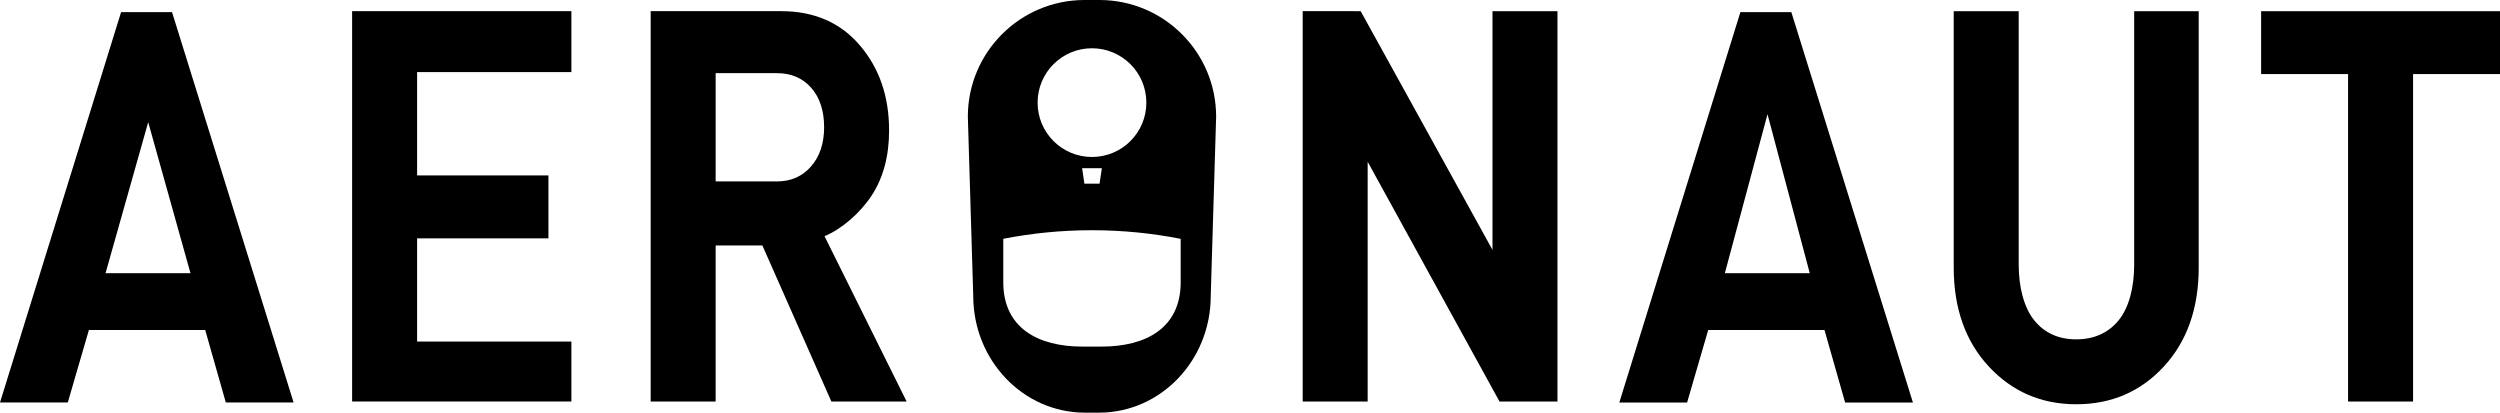
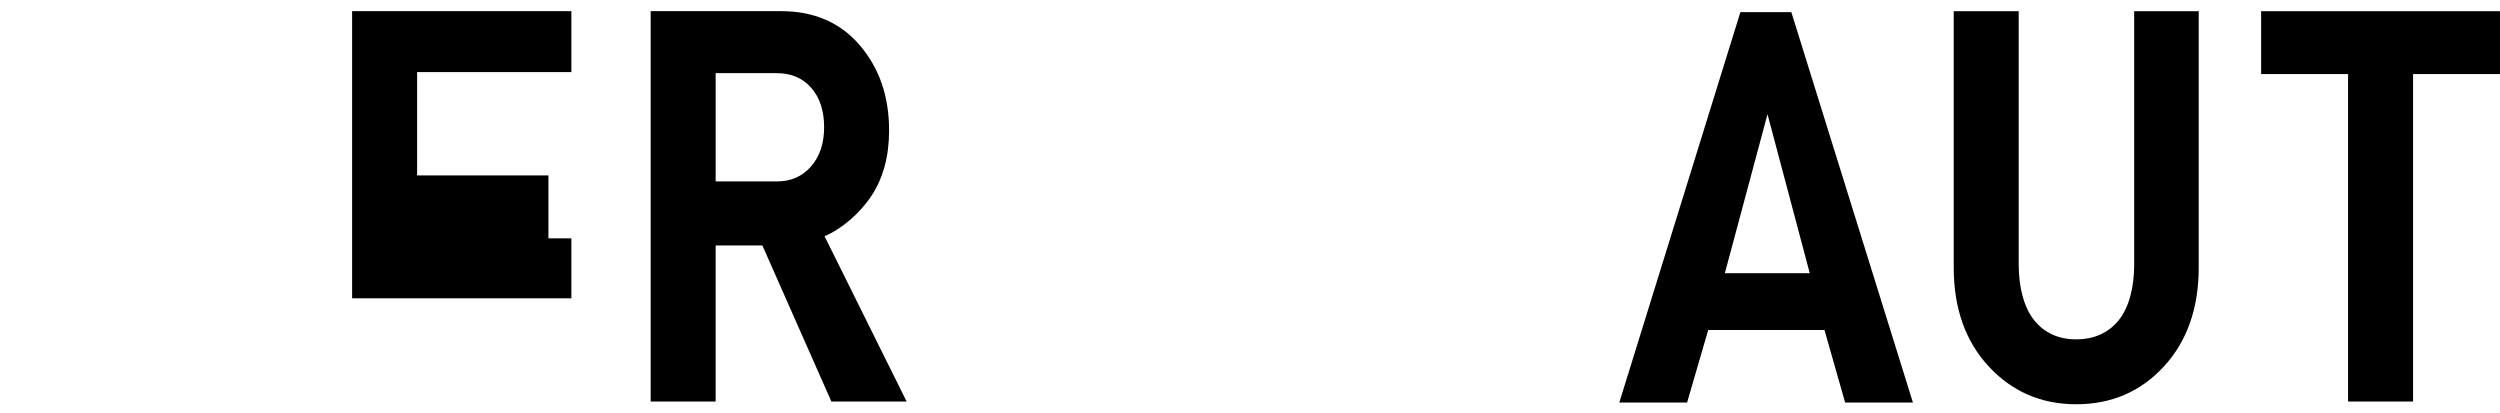
<svg xmlns="http://www.w3.org/2000/svg" version="1.1" id="Layer_1" x="0px" y="0px" width="367.745px" height="60.699px" viewBox="0 0 367.745 60.699" enable-background="new 0 0 367.745 60.699" xml:space="preserve">
  <g>
    <path fill="#231F20" d="M53.121,42.179" />
-     <path d="M33.217,59.206l-3.032-10.665H13.076L9.971,59.206H0L17.812,1.785h7.493l17.884,57.421H33.217z M21.8,17.97l-6.273,22.213   h12.491L21.8,17.97z" />
    <path d="M271.415,59.209l-3.037-10.664h-17.105l-3.104,10.664h-9.972l17.811-57.422h7.495l17.884,57.422H271.415z M259.997,16.801   l-6.274,23.385h12.489L259.997,16.801z" />
-     <path d="M51.797,59.06V1.641H84.05v8.964H61.355v15.2h19.319v9.256H61.355v15.181H84.05v8.818H51.797z" />
+     <path d="M51.797,59.06V1.641H84.05v8.964H61.355v15.2h19.319v9.256H61.355H84.05v8.818H51.797z" />
    <path d="M122.291,59.06l-10.144-22.951h-6.876V59.06h-9.558V1.641h19.188c4.859,0,8.722,1.678,11.582,5.032   c2.869,3.353,4.3,7.524,4.3,12.515c0,3.757-0.849,6.937-2.542,9.541c-1.697,2.603-4.393,4.941-6.955,6.014l12.076,24.317H122.291z    M114.281,10.762h-9.01v15.924h9.01c2.061,0,3.734-0.732,5.021-2.2c1.281-1.469,1.925-3.39,1.925-5.761   c0-2.427-0.631-4.364-1.893-5.804C118.072,11.483,116.391,10.762,114.281,10.762z" />
-     <path d="M220.575,59.062L201.18,23.791v35.271l-9.556-0.002V1.641l8.528,0.002l19.39,35.112V1.643h9.558v57.42H220.575z" />
    <path d="M305.406,59.465c-5.136,0-9.423-1.854-12.862-5.556c-3.438-3.706-5.156-8.565-5.156-14.579V1.643h9.559v37.288   c0,3.272,0.758,6.288,2.27,8.168c1.515,1.881,3.578,2.818,6.19,2.818s4.687-0.927,6.222-2.777c1.537-1.855,2.305-4.883,2.305-8.209   V1.643h9.492V39.33c0,6.014-1.709,10.873-5.124,14.579C314.885,57.611,310.587,59.465,305.406,59.465z" />
    <path d="M354.957,10.898v48.164h-9.561V10.898h-12.79V1.643h35.139v9.256H354.957z" />
-     <path d="M161.72,0h-2.182c-9.483,0-17.17,7.687-17.17,17.166l0.794,26.364c0,9.481,7.355,17.169,16.423,17.169h2.089   c9.07,0,16.422-7.688,16.422-17.169l0.795-26.364C178.891,7.687,171.203,0,161.72,0z M160.622,7.1c4.424,0,8.004,3.579,8.004,7.994   c0,4.428-3.58,7.998-8.004,7.998c-4.413,0-7.992-3.57-7.992-7.998C152.63,10.679,156.209,7.1,160.622,7.1z M162.08,24.744   l-0.337,2.271h-2.231l-0.337-2.271H162.08z M173.676,41.528c0,6.771-5.193,9.453-11.604,9.453h-2.888   c-6.405,0-11.603-2.683-11.603-9.453v-6.4c4.089-0.803,8.464-1.263,13.048-1.263c4.587,0,8.957,0.46,13.046,1.269V41.528z" />
  </g>
</svg>